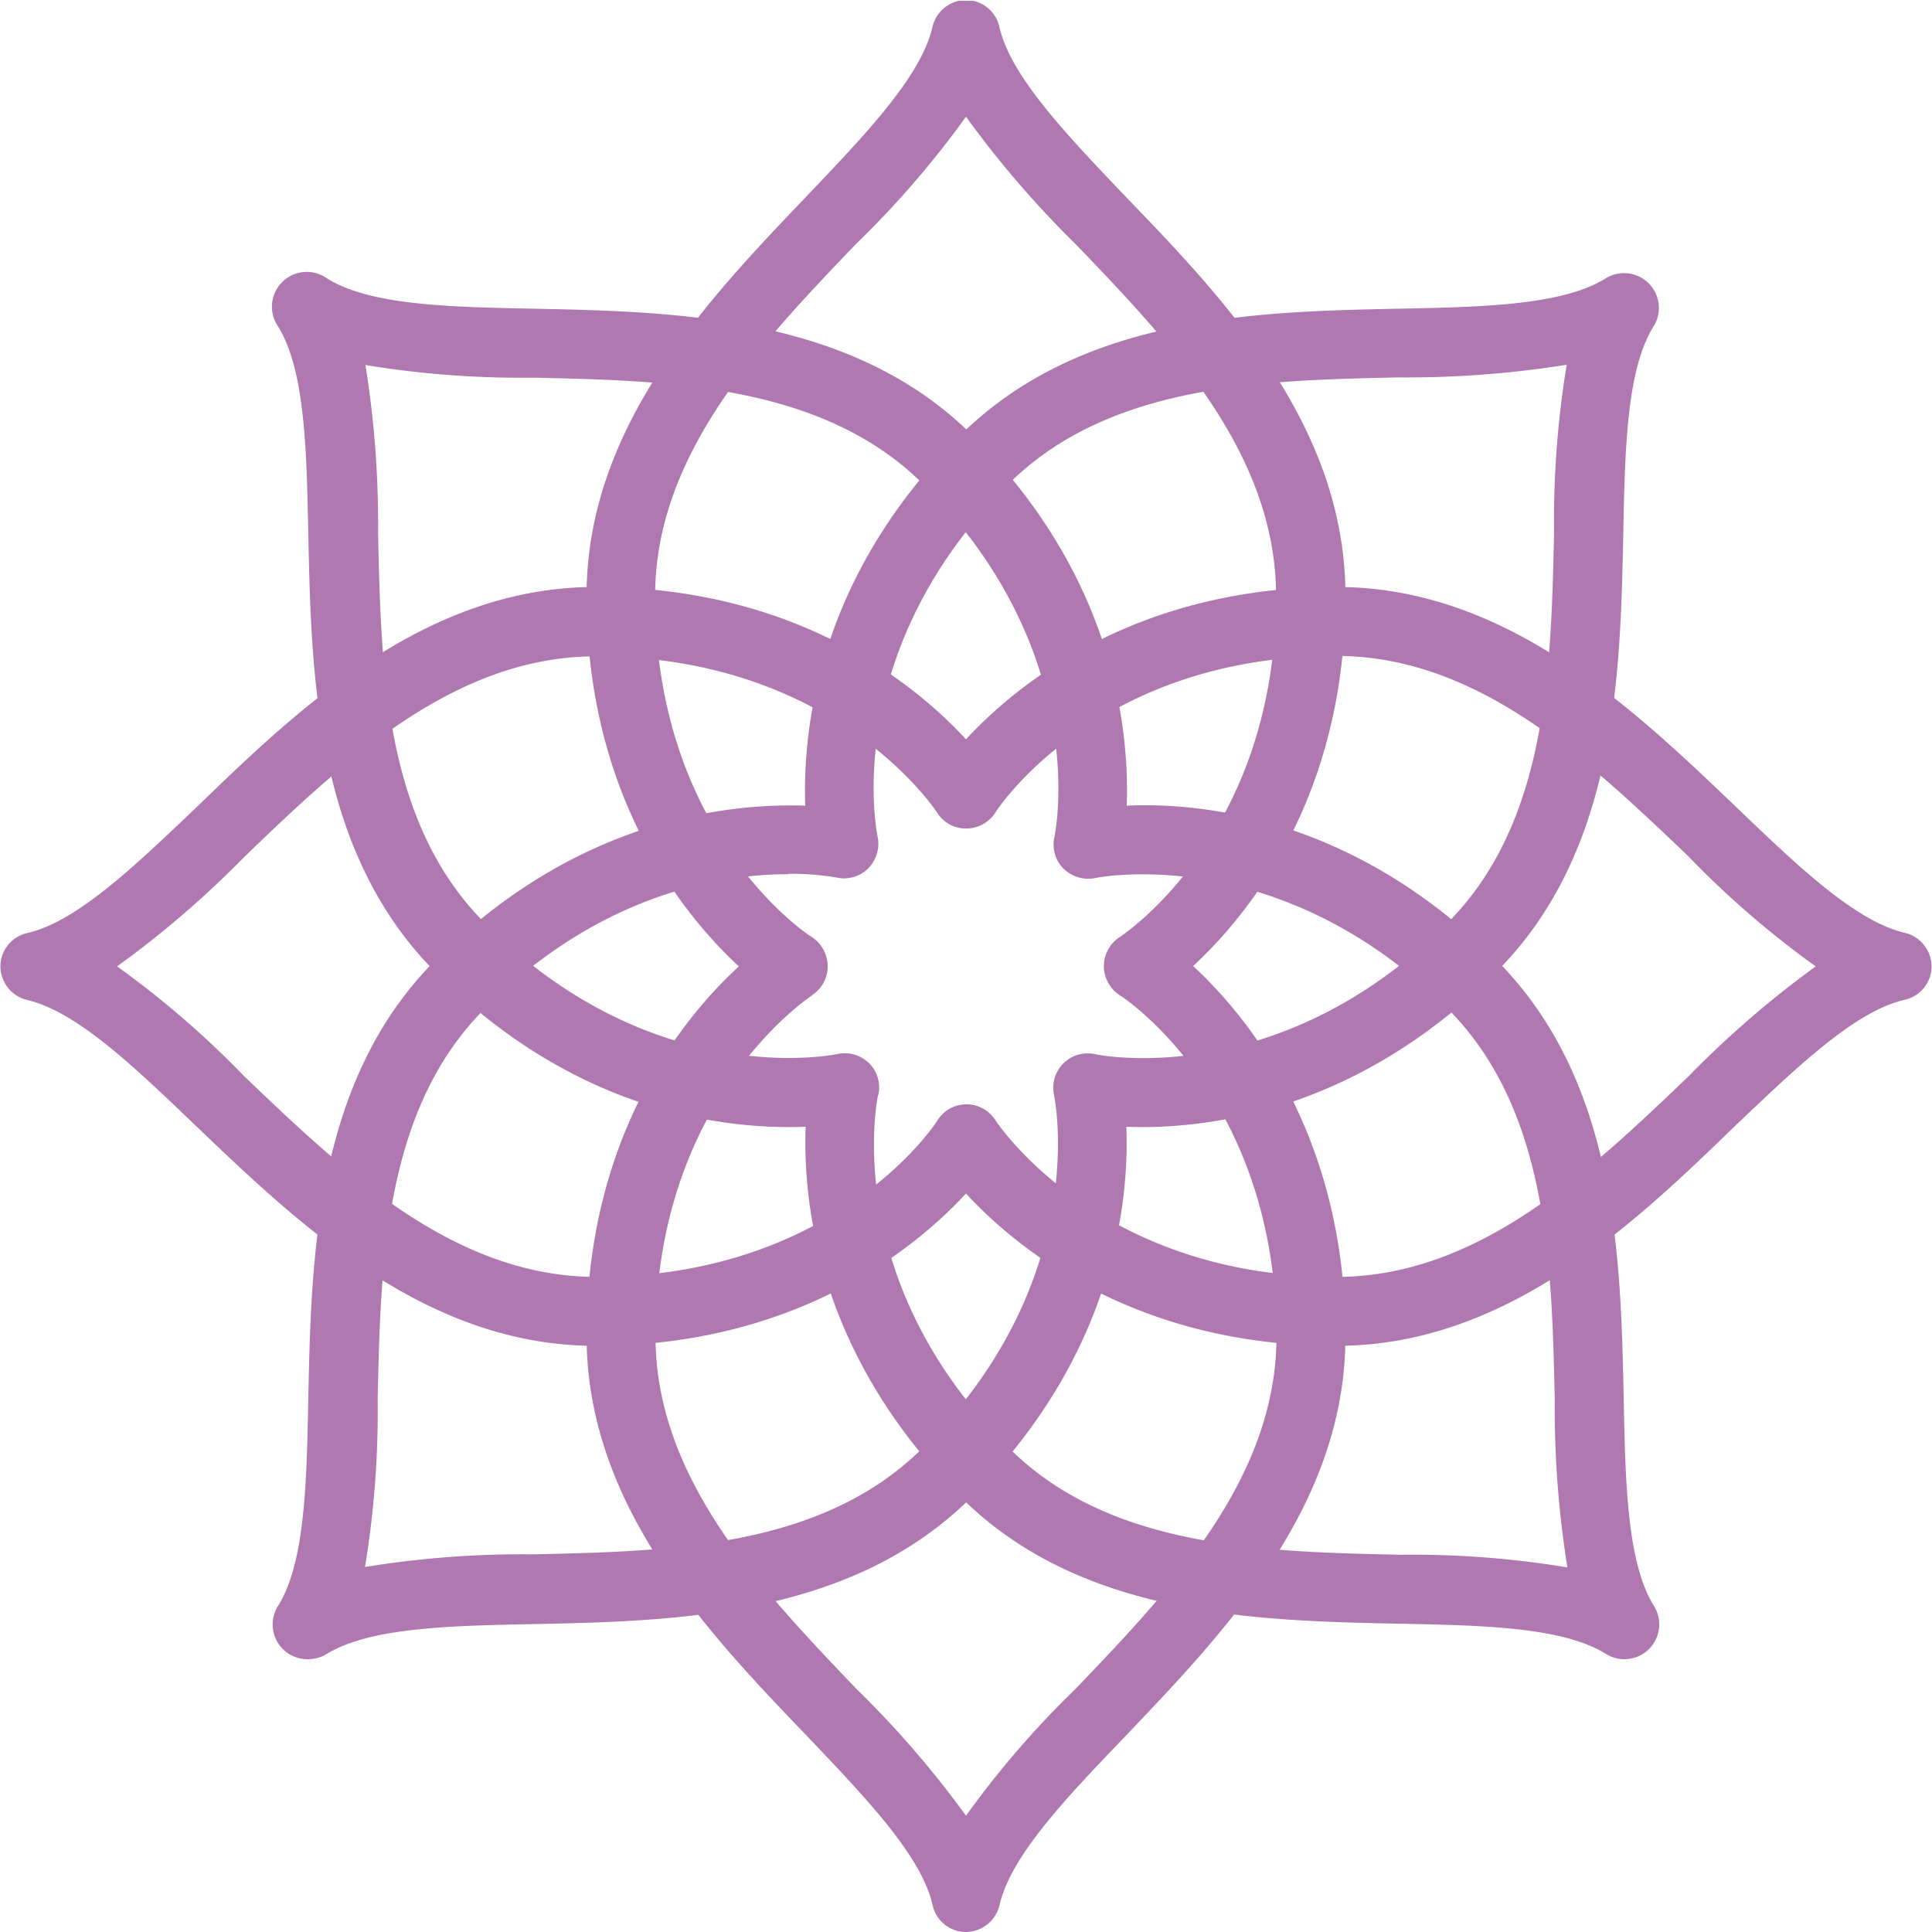
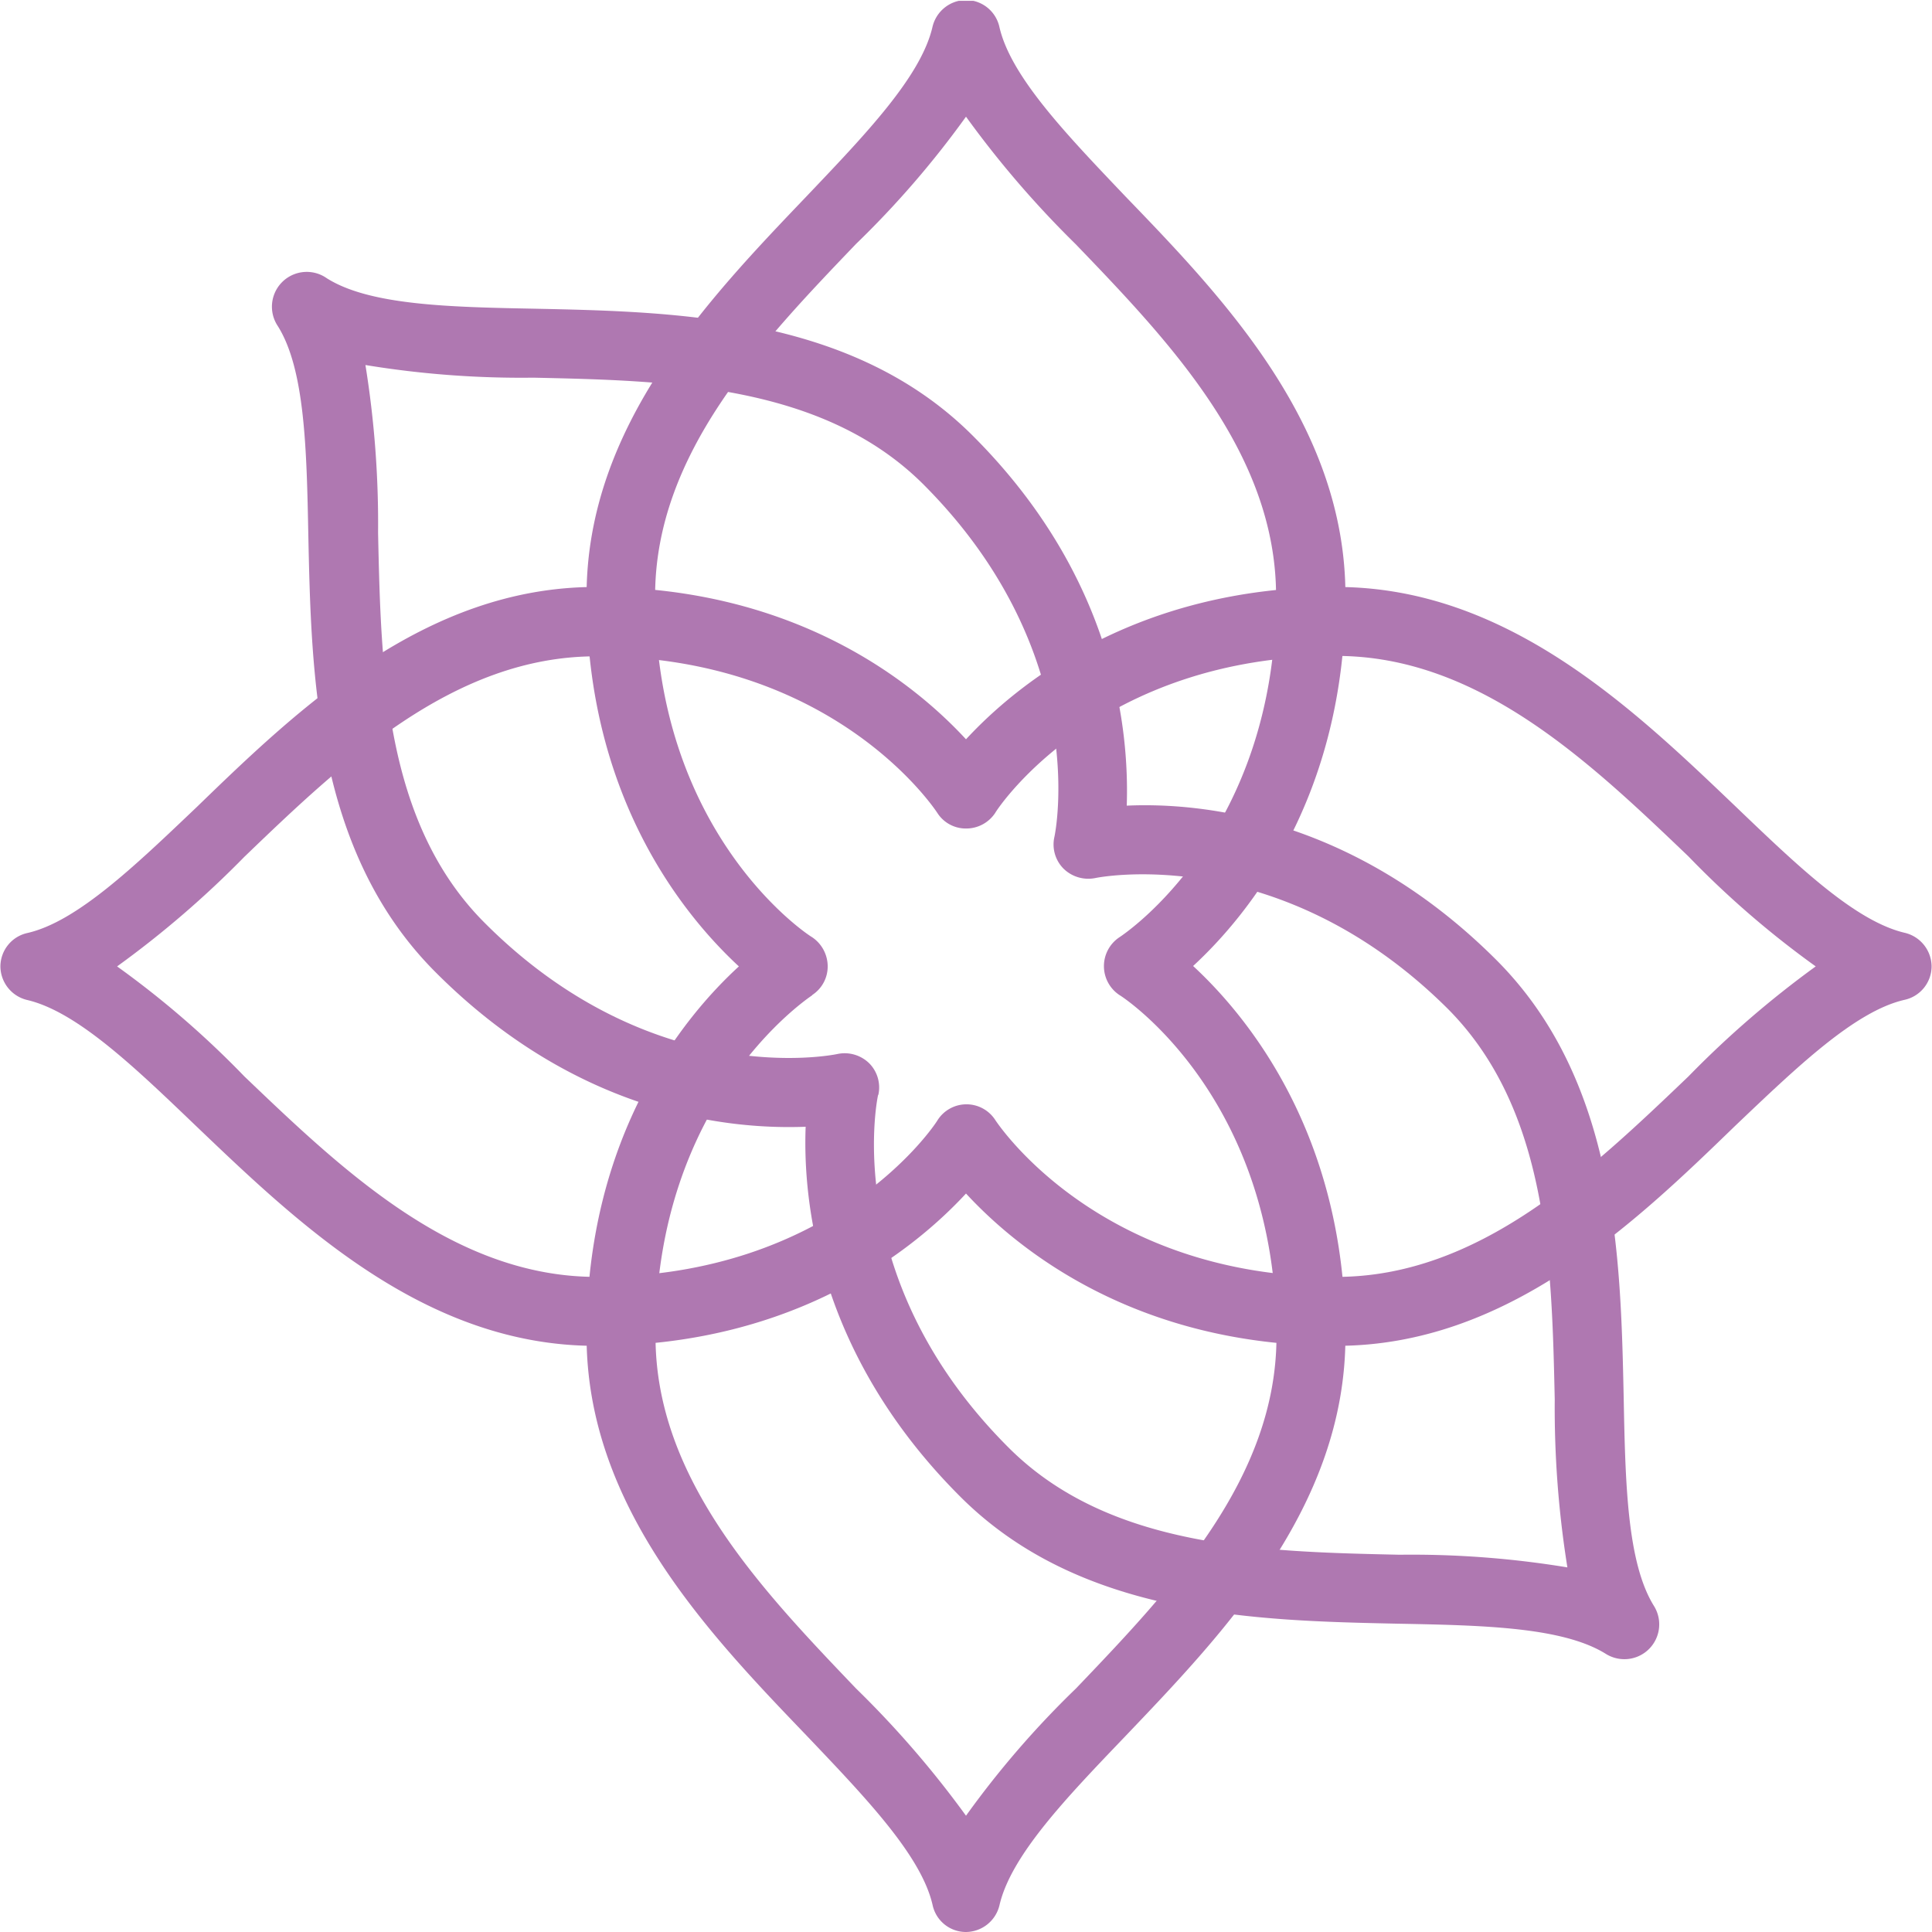
<svg xmlns="http://www.w3.org/2000/svg" id="ee6f938d-6b68-4ad3-b99c-6ce8f9808d04" data-name="Calque 1" viewBox="0 0 142.06 142.06">
  <defs>
    <style>.bbc09c8b-d531-4fcb-96ad-91cf914882e4{fill:none;}.ad5fff29-0f61-4867-87cb-670bc756857a{clip-path:url(#afcb8135-6795-49aa-bcbe-cec184dcef46);}.e1d82277-3ffb-44ae-864d-acfcd008ee7d{fill:#af78b1;}</style>
    <clipPath id="afcb8135-6795-49aa-bcbe-cec184dcef46" transform="translate(0.03 0.06)">
      <rect class="bbc09c8b-d531-4fcb-96ad-91cf914882e4" width="142" height="142" />
    </clipPath>
  </defs>
  <title>mandala-2</title>
  <g class="ad5fff29-0f61-4867-87cb-670bc756857a">
    <path class="e1d82277-3ffb-44ae-864d-acfcd008ee7d" d="M71,142a2.51,2.51,0,0,1-2.46-2c-.84-3.64-4.94-7.9-9.26-12.44-7.19-7.49-16.18-16.86-16.18-29.39C43.1,83.38,50.26,74.7,54.3,71c-4-3.7-11.2-12.41-11.2-27.24,0-12.54,9-21.87,16.18-29.39C63.6,9.83,67.7,5.57,68.54,1.9A2.56,2.56,0,0,1,71-.06a2.53,2.53,0,0,1,2.46,2c.84,3.64,4.94,7.9,9.26,12.44C89.91,21.83,98.9,31.19,98.9,43.73c0,14.83-7.16,23.51-11.2,27.24,4,3.7,11.2,12.41,11.2,27.24,0,12.53-9,21.86-16.18,29.39-4.32,4.51-8.42,8.77-9.26,12.44A2.56,2.56,0,0,1,71,142ZM59.71,73.11c-.47.32-11.54,7.78-11.54,25.1,0,10.48,7.84,18.66,14.74,25.88A72.66,72.66,0,0,1,71,133.45a68.54,68.54,0,0,1,8.09-9.36c6.9-7.22,14.74-15.4,14.74-25.88,0-17.35-11-24.78-11.54-25.1a2.55,2.55,0,0,1,0-4.26c.47-.31,11.51-7.74,11.51-25.09C93.8,33.28,86,25.1,79.05,17.88A73.31,73.31,0,0,1,71,8.52a69.24,69.24,0,0,1-8.09,9.36C56,25.1,48.14,33.28,48.14,43.76c0,17.35,11,24.78,11.54,25.09A2.59,2.59,0,0,1,60.83,71a2.5,2.5,0,0,1-1.15,2.11Z" transform="translate(0.03 0.06)" />
    <path class="e1d82277-3ffb-44ae-864d-acfcd008ee7d" d="M119.42,121.94a2.58,2.58,0,0,1-1.34-.37c-3.17-2-9.08-2.12-15.33-2.24-10.38-.22-23.35-.5-32.19-9.36C60.08,99.49,59,88.26,59.21,82.79,53.74,83,42.54,82,32,71.43c-8.86-8.86-9.14-21.8-9.36-32.18-.12-6.25-.25-12.16-2.24-15.33A2.56,2.56,0,0,1,24,20.4c3.17,2,9.08,2.12,15.33,2.24,10.39.22,23.35.5,32.19,9.36C82,42.48,83,53.71,82.82,59.18c5.47-.25,16.67.84,27.18,11.35,8.86,8.87,9.14,21.8,9.36,32.19.12,6.25.25,12.16,2.24,15.33a2.56,2.56,0,0,1-2.18,3.89ZM64.53,80.48c-.12.56-2.67,13.66,9.61,25.91,7.4,7.4,18.72,7.65,28.74,7.87a70.48,70.48,0,0,1,12.34.93,74.35,74.35,0,0,1-.93-12.35c-.22-10-.47-21.3-7.87-28.73C94,61.76,80.67,64.47,80.52,64.5a2.6,2.6,0,0,1-2.34-.68,2.52,2.52,0,0,1-.68-2.34c.12-.53,2.64-13.62-9.61-25.9-7.4-7.4-18.72-7.65-28.7-7.87a70.6,70.6,0,0,1-12.35-.93,73.25,73.25,0,0,1,.93,12.34c.22,10,.44,21.31,7.87,28.71C47.89,80.08,61,77.56,61.55,77.44a2.58,2.58,0,0,1,2.33.68,2.52,2.52,0,0,1,.68,2.3Z" transform="translate(0.03 0.06)" />
    <path class="e1d82277-3ffb-44ae-864d-acfcd008ee7d" d="M98.24,98.9C83.41,98.9,74.73,91.74,71,87.7c-3.7,4-12.41,11.2-27.24,11.2-12.54,0-21.87-9-29.39-16.18C9.86,78.4,5.6,74.3,1.93,73.46A2.56,2.56,0,0,1,0,71a2.53,2.53,0,0,1,2-2.46c3.64-.84,7.9-4.94,12.44-9.26C21.86,52.09,31.22,43.1,43.76,43.1c14.83,0,23.51,7.16,27.24,11.2,3.7-4,12.41-11.2,27.24-11.2,12.54,0,21.87,9,29.39,16.18,4.51,4.32,8.77,8.42,12.44,9.26A2.56,2.56,0,0,1,142,71a2.53,2.53,0,0,1-2,2.46c-3.64.84-7.9,4.94-12.44,9.26C120.14,89.91,110.78,98.9,98.24,98.9ZM73.15,82.29c.31.47,7.77,11.54,25.09,11.54,10.48,0,18.66-7.84,25.88-14.74A72.66,72.66,0,0,1,133.48,71a68.54,68.54,0,0,1-9.36-8.09c-7.22-6.9-15.4-14.74-25.88-14.74-17.35,0-24.78,11-25.09,11.54A2.55,2.55,0,0,1,71,60.86a2.48,2.48,0,0,1-2.11-1.15c-.31-.47-7.75-11.51-25.1-11.51C33.34,48.2,25.16,56,17.94,62.94A72.66,72.66,0,0,1,8.58,71a68.54,68.54,0,0,1,9.36,8.09c7.22,6.9,15.4,14.74,25.88,14.74,17.35,0,24.79-11,25.1-11.54a2.52,2.52,0,0,1,4.23,0Z" transform="translate(0.03 0.06)" />
-     <path class="e1d82277-3ffb-44ae-864d-acfcd008ee7d" d="M22.58,121.94a2.55,2.55,0,0,1-2.18-3.89c2-3.17,2.12-9.08,2.24-15.33.22-10.39.5-23.35,9.36-32.19C42.48,60.05,53.71,59,59.18,59.18,59,53.71,60,42.51,70.53,32c8.87-8.86,21.8-9.14,32.19-9.36,6.25-.12,12.16-.25,15.33-2.24a2.56,2.56,0,0,1,3.52,3.52c-2,3.17-2.12,9.08-2.24,15.33-.22,10.38-.5,23.35-9.36,32.18C99.46,81.92,88.26,83,82.79,82.79,83,88.26,81.92,99.46,71.43,110c-8.86,8.86-21.8,9.14-32.18,9.36-6.25.12-12.16.25-15.33,2.24A2.58,2.58,0,0,1,22.58,121.94ZM57.91,64.22c-4.82,0-13.78,1.37-22.3,9.89-7.4,7.4-7.65,18.72-7.87,28.7a70.6,70.6,0,0,1-.93,12.35,72.22,72.22,0,0,1,12.34-.93c10-.22,21.31-.44,28.71-7.87C80.11,94.11,77.59,81,77.47,80.45a2.53,2.53,0,0,1,3-3c.52.12,13.62,2.64,25.9-9.61,7.4-7.4,7.65-18.72,7.87-28.74a70.48,70.48,0,0,1,.93-12.34,74.31,74.31,0,0,1-12.34.93c-10,.22-21.31.46-28.74,7.87C61.86,47.8,64.38,60.89,64.5,61.45a2.58,2.58,0,0,1-.68,2.33,2.5,2.5,0,0,1-2.31.69,20,20,0,0,0-3.6-.28Z" transform="translate(0.03 0.06)" />
  </g>
</svg>